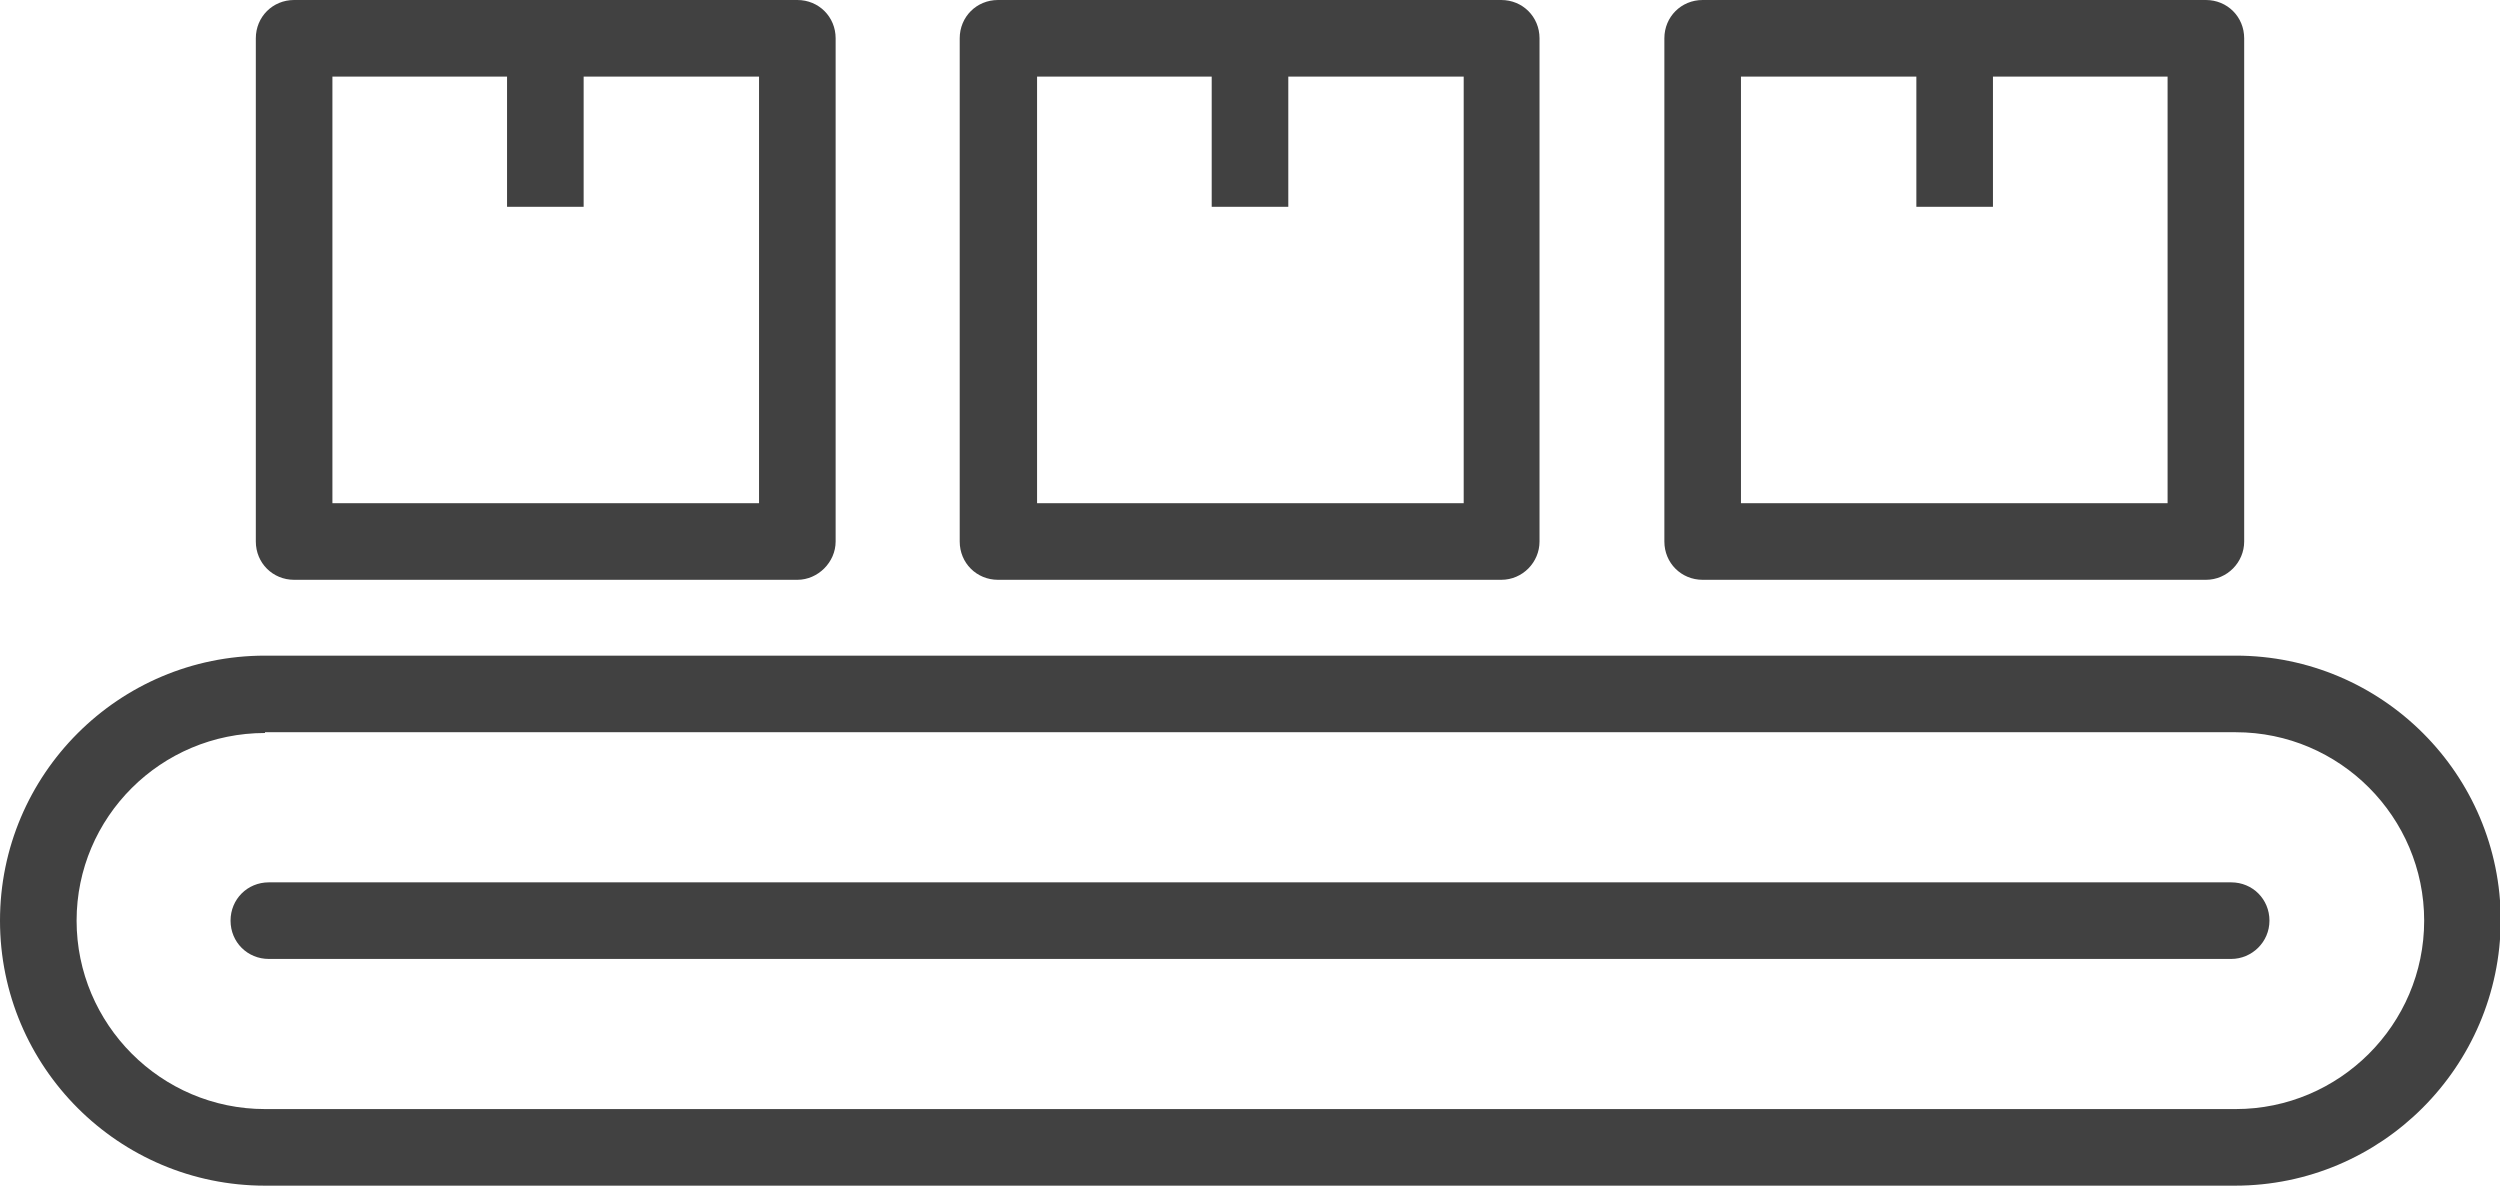
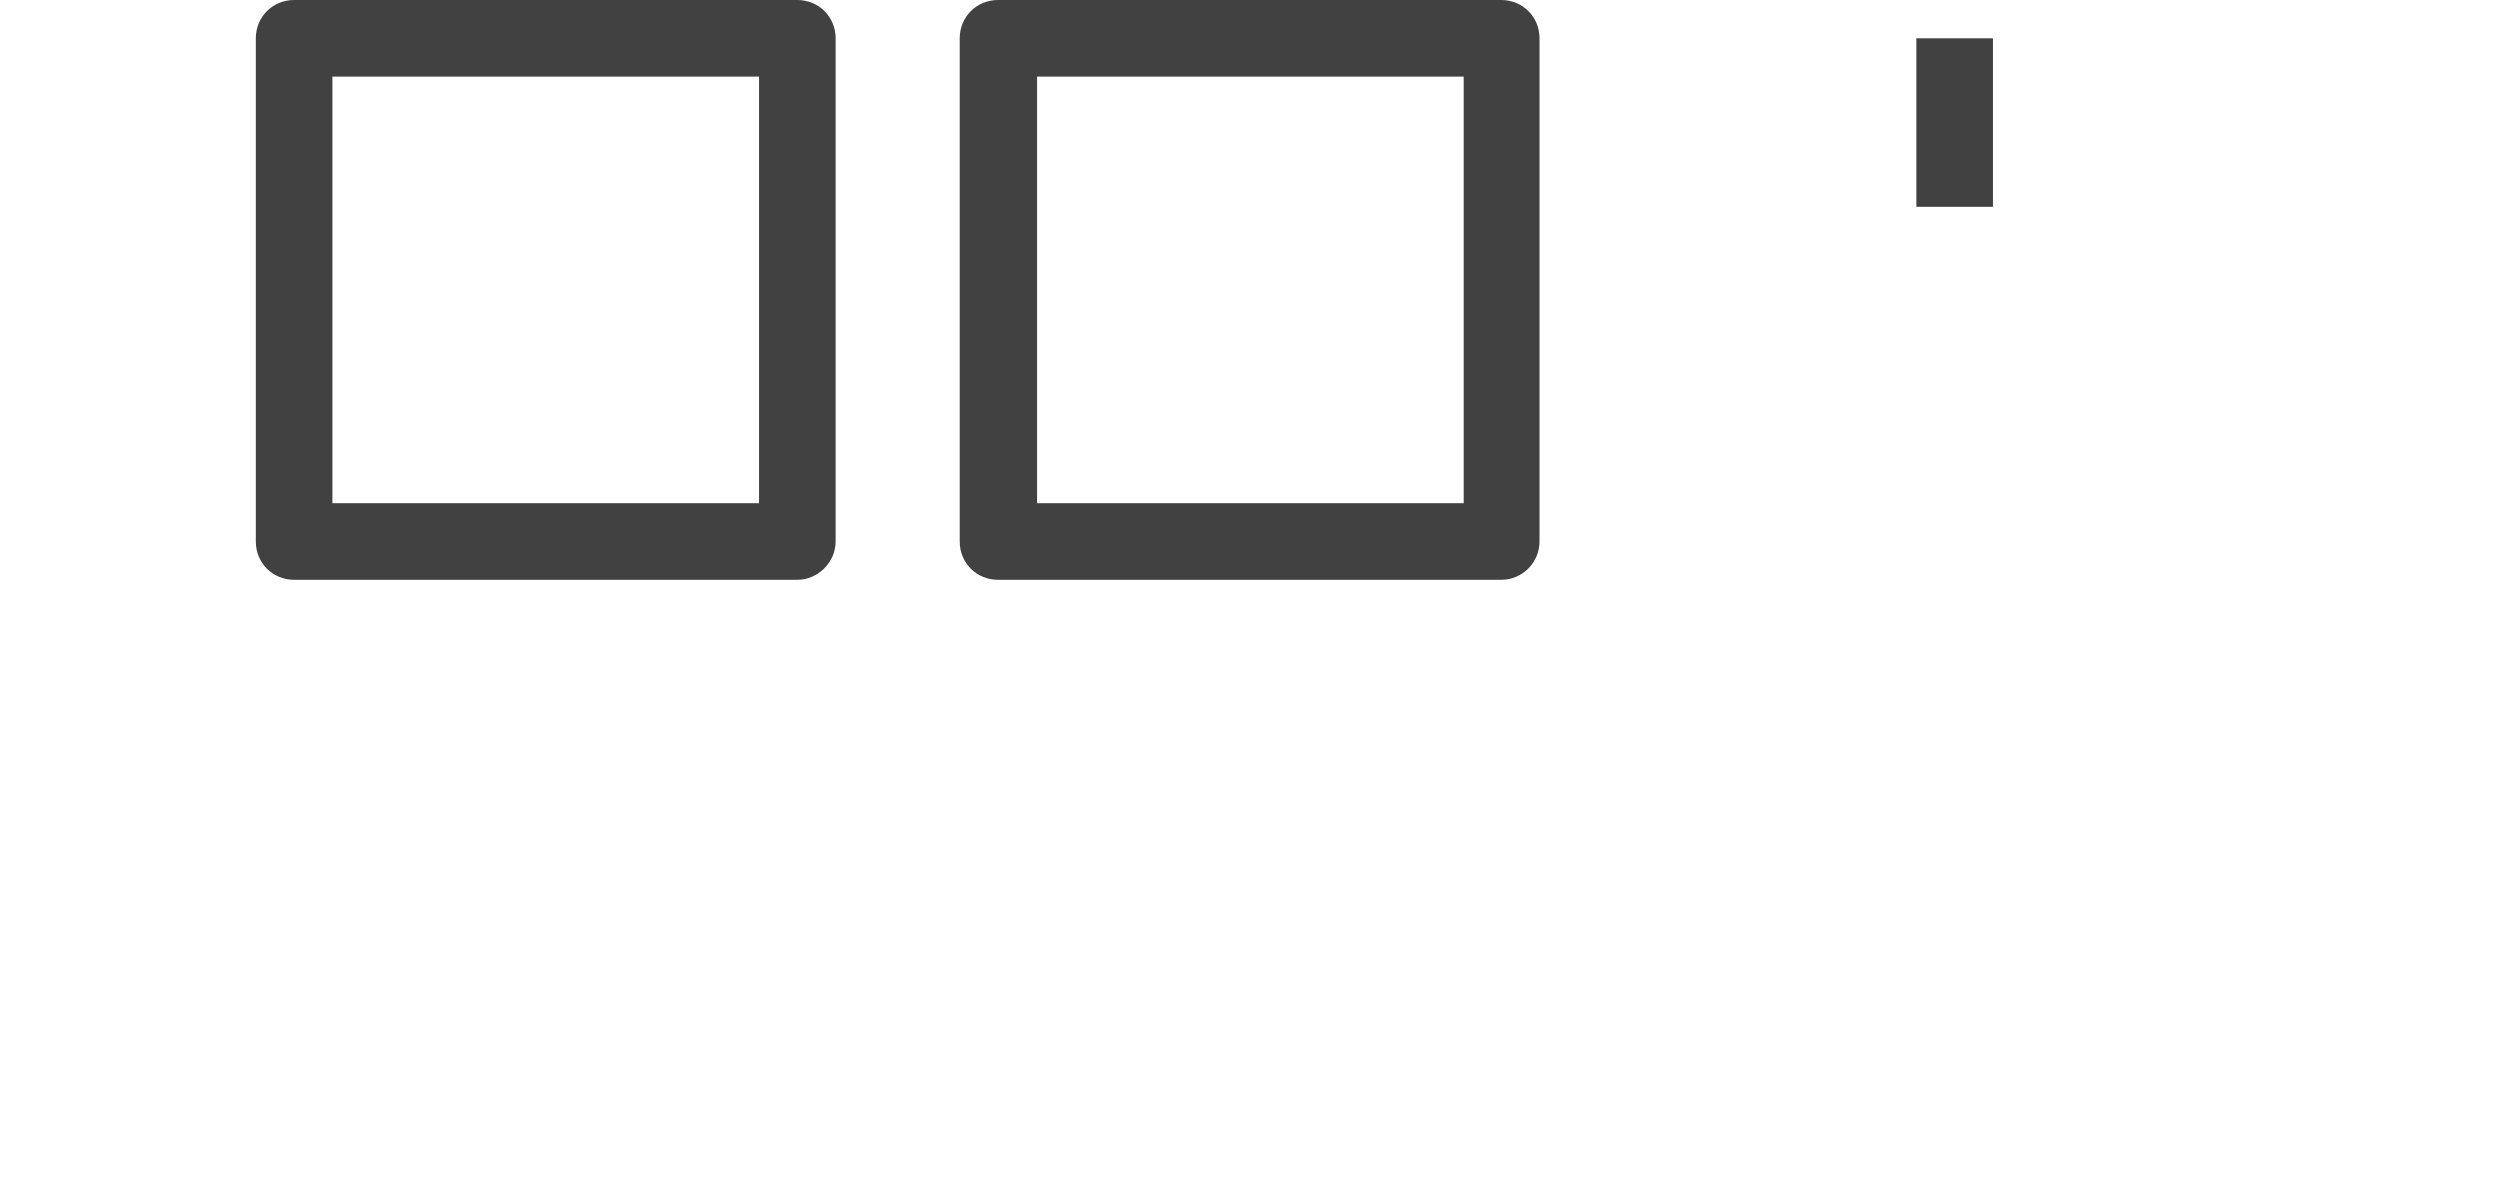
<svg xmlns="http://www.w3.org/2000/svg" version="1.0" id="Layer_1" x="0px" y="0px" viewBox="0 0 32.64 15.48" style="enable-background:new 0 0 32.64 15.48;" xml:space="preserve">
  <style type="text/css">
	.st0{fill:#414141;}
</style>
  <g>
    <g>
-       <path class="st0" d="M29.18,15.48H3.46C1.55,15.48,0,13.93,0,12.02c0-1.91,1.55-3.46,3.46-3.46h25.73c1.91,0,3.46,1.55,3.46,3.46    C32.64,13.93,31.09,15.48,29.18,15.48z M3.46,9.57C2.1,9.57,1,10.67,1,12.02c0,1.35,1.1,2.46,2.46,2.46h25.73    c1.35,0,2.46-1.1,2.46-2.46c0-1.35-1.1-2.46-2.46-2.46H3.46z" />
-     </g>
+       </g>
    <g>
-       <path class="st0" d="M29.13,12.52H3.51c-0.28,0-0.5-0.22-0.5-0.5c0-0.28,0.22-0.5,0.5-0.5h25.62c0.28,0,0.5,0.22,0.5,0.5    C29.63,12.3,29.4,12.52,29.13,12.52z" />
-     </g>
+       </g>
    <g>
      <g>
        <g>
-           <path class="st0" d="M28.8,7.57h-6.57c-0.28,0-0.5-0.22-0.5-0.5V0.5c0-0.28,0.22-0.5,0.5-0.5h6.57c0.28,0,0.5,0.22,0.5,0.5v6.57      C29.3,7.34,29.08,7.57,28.8,7.57z M22.73,6.57h5.57V1h-5.57V6.57z" />
-         </g>
+           </g>
      </g>
      <g>
        <g>
          <path class="st0" d="M19.6,7.57h-6.57c-0.28,0-0.5-0.22-0.5-0.5V0.5c0-0.28,0.22-0.5,0.5-0.5h6.57c0.28,0,0.5,0.22,0.5,0.5v6.57      C20.1,7.34,19.88,7.57,19.6,7.57z M13.54,6.57h5.57V1h-5.57V6.57z" />
        </g>
      </g>
      <g>
        <g>
          <path class="st0" d="M10.41,7.57H3.84c-0.28,0-0.5-0.22-0.5-0.5V0.5c0-0.28,0.22-0.5,0.5-0.5h6.57c0.28,0,0.5,0.22,0.5,0.5v6.57      C10.91,7.34,10.68,7.57,10.41,7.57z M4.34,6.57h5.57V1H4.34V6.57z" />
        </g>
      </g>
    </g>
    <g>
-       <rect x="6.62" y="0.5" class="st0" width="1" height="2.2" />
-     </g>
+       </g>
    <g>
-       <rect x="15.82" y="0.5" class="st0" width="1" height="2.2" />
-     </g>
+       </g>
    <g>
      <rect x="25.02" y="0.5" class="st0" width="1" height="2.2" />
    </g>
  </g>
</svg>